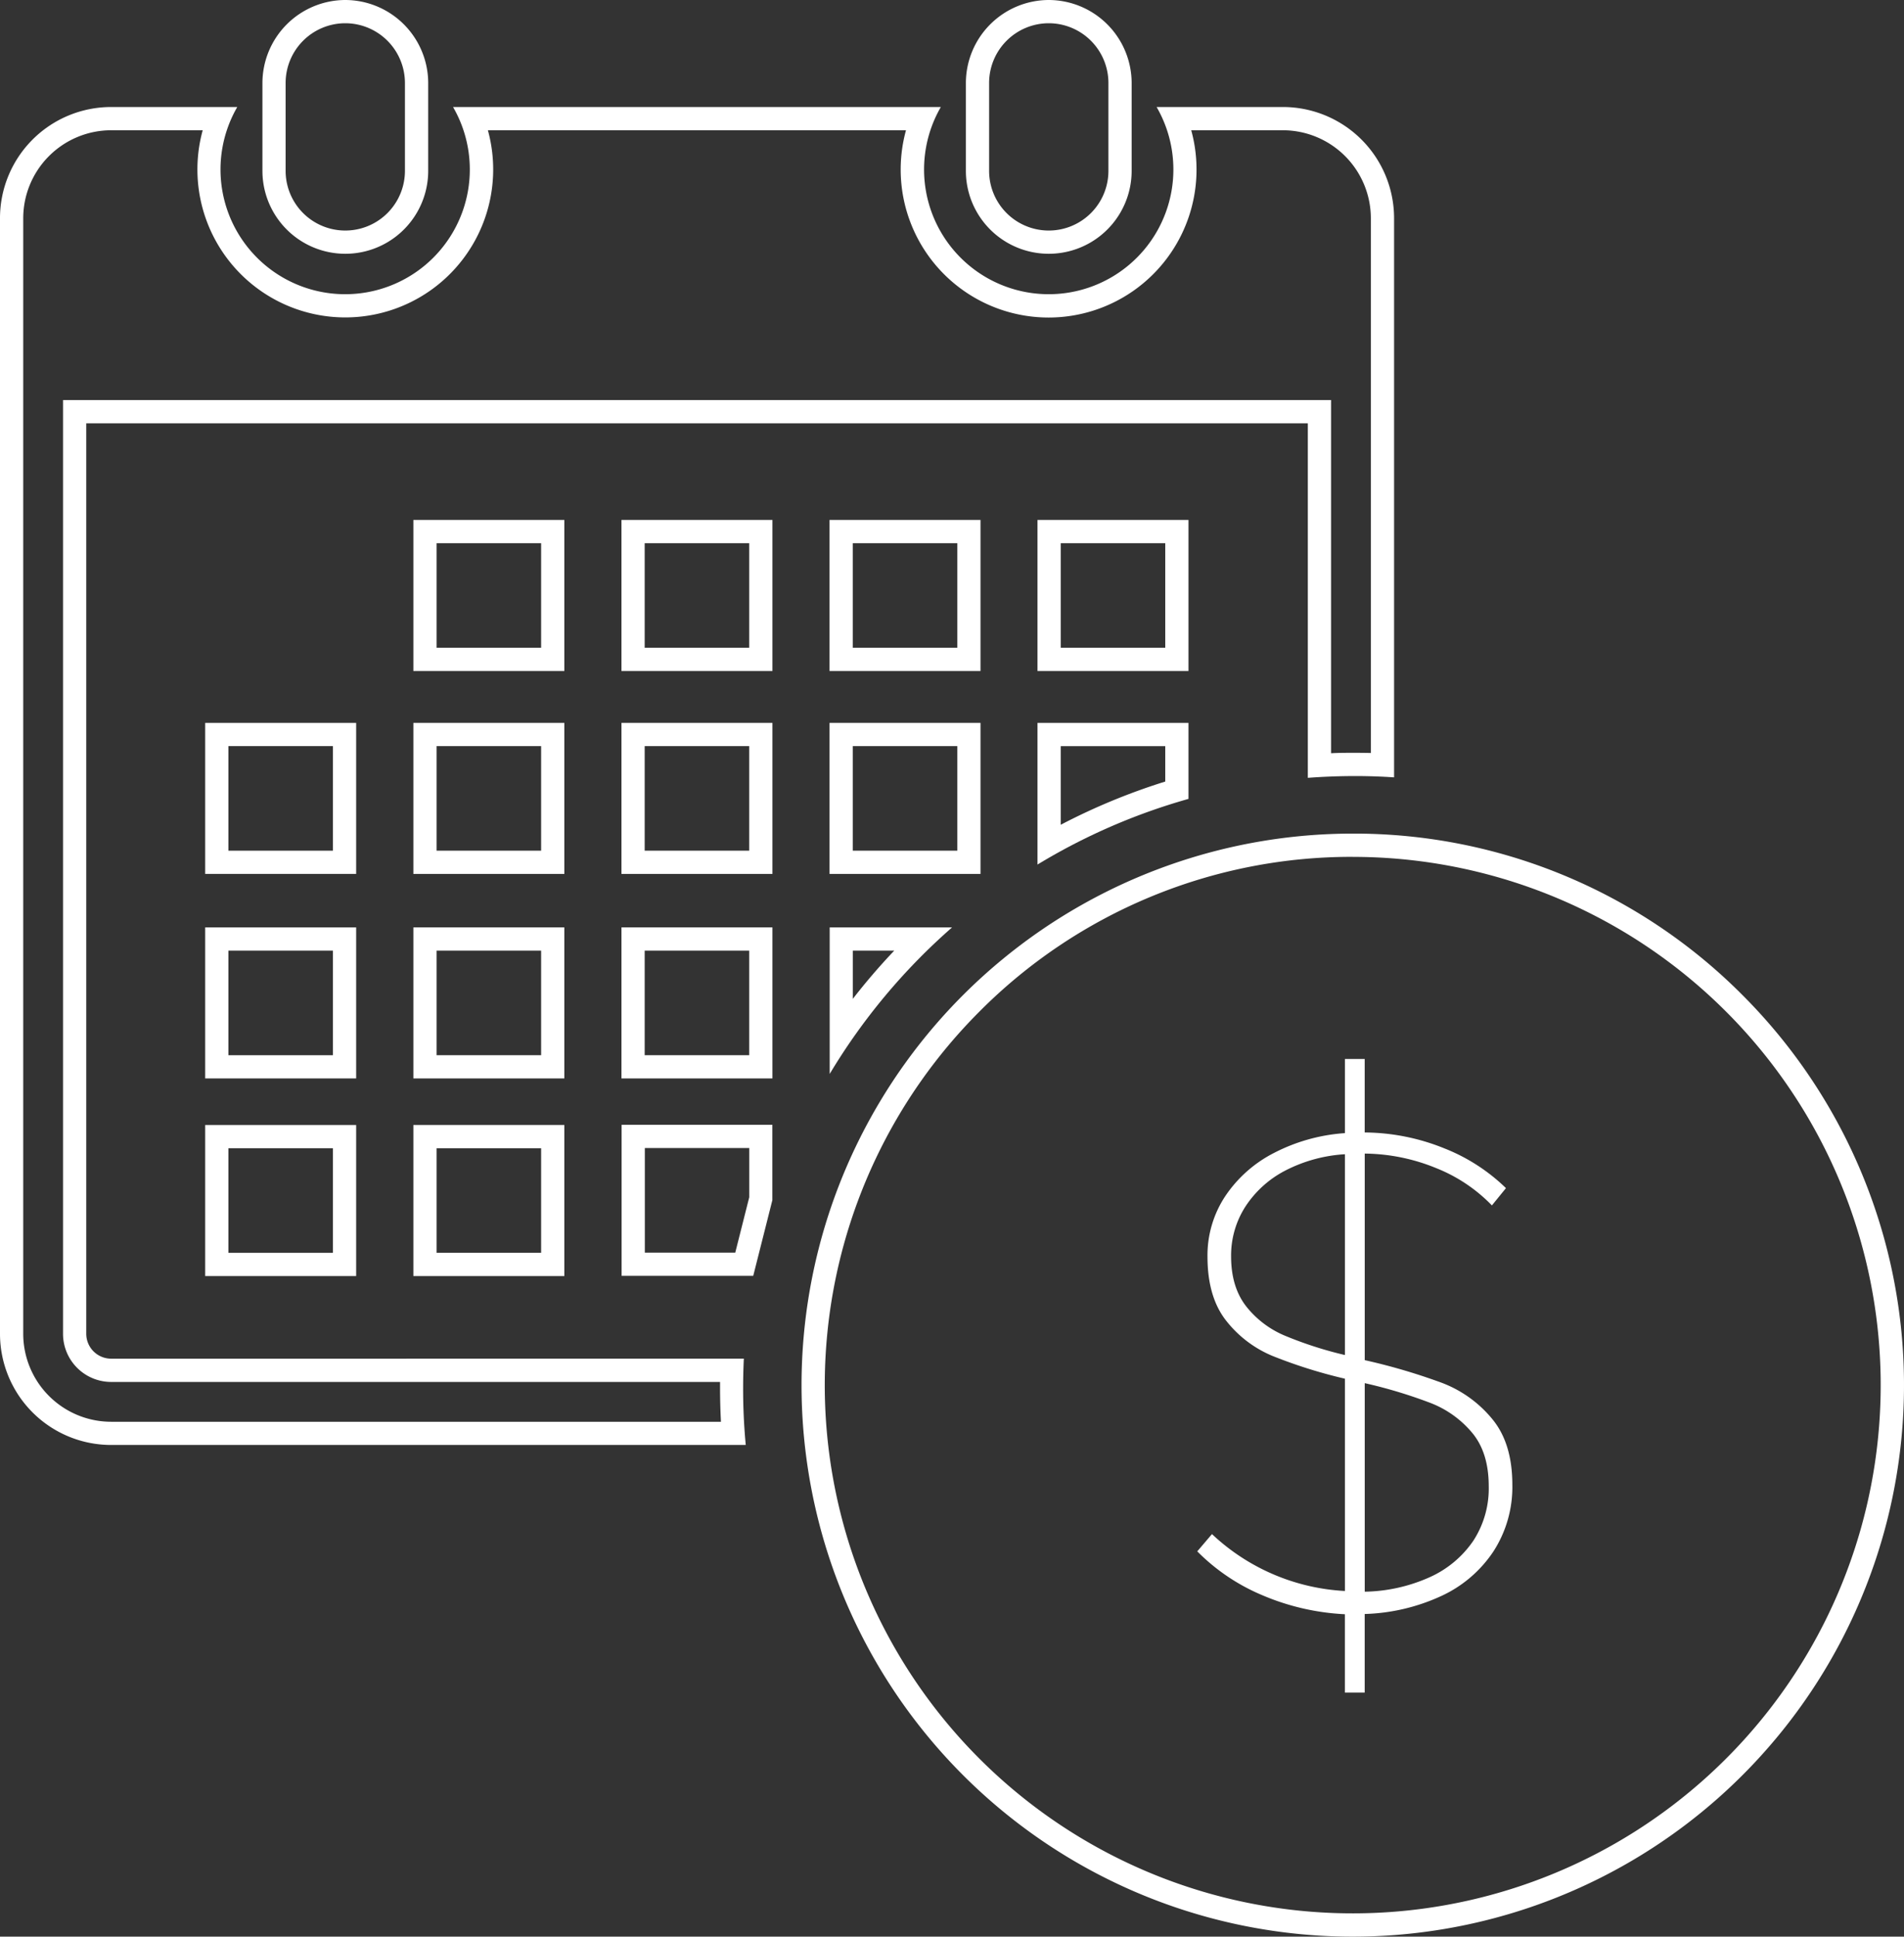
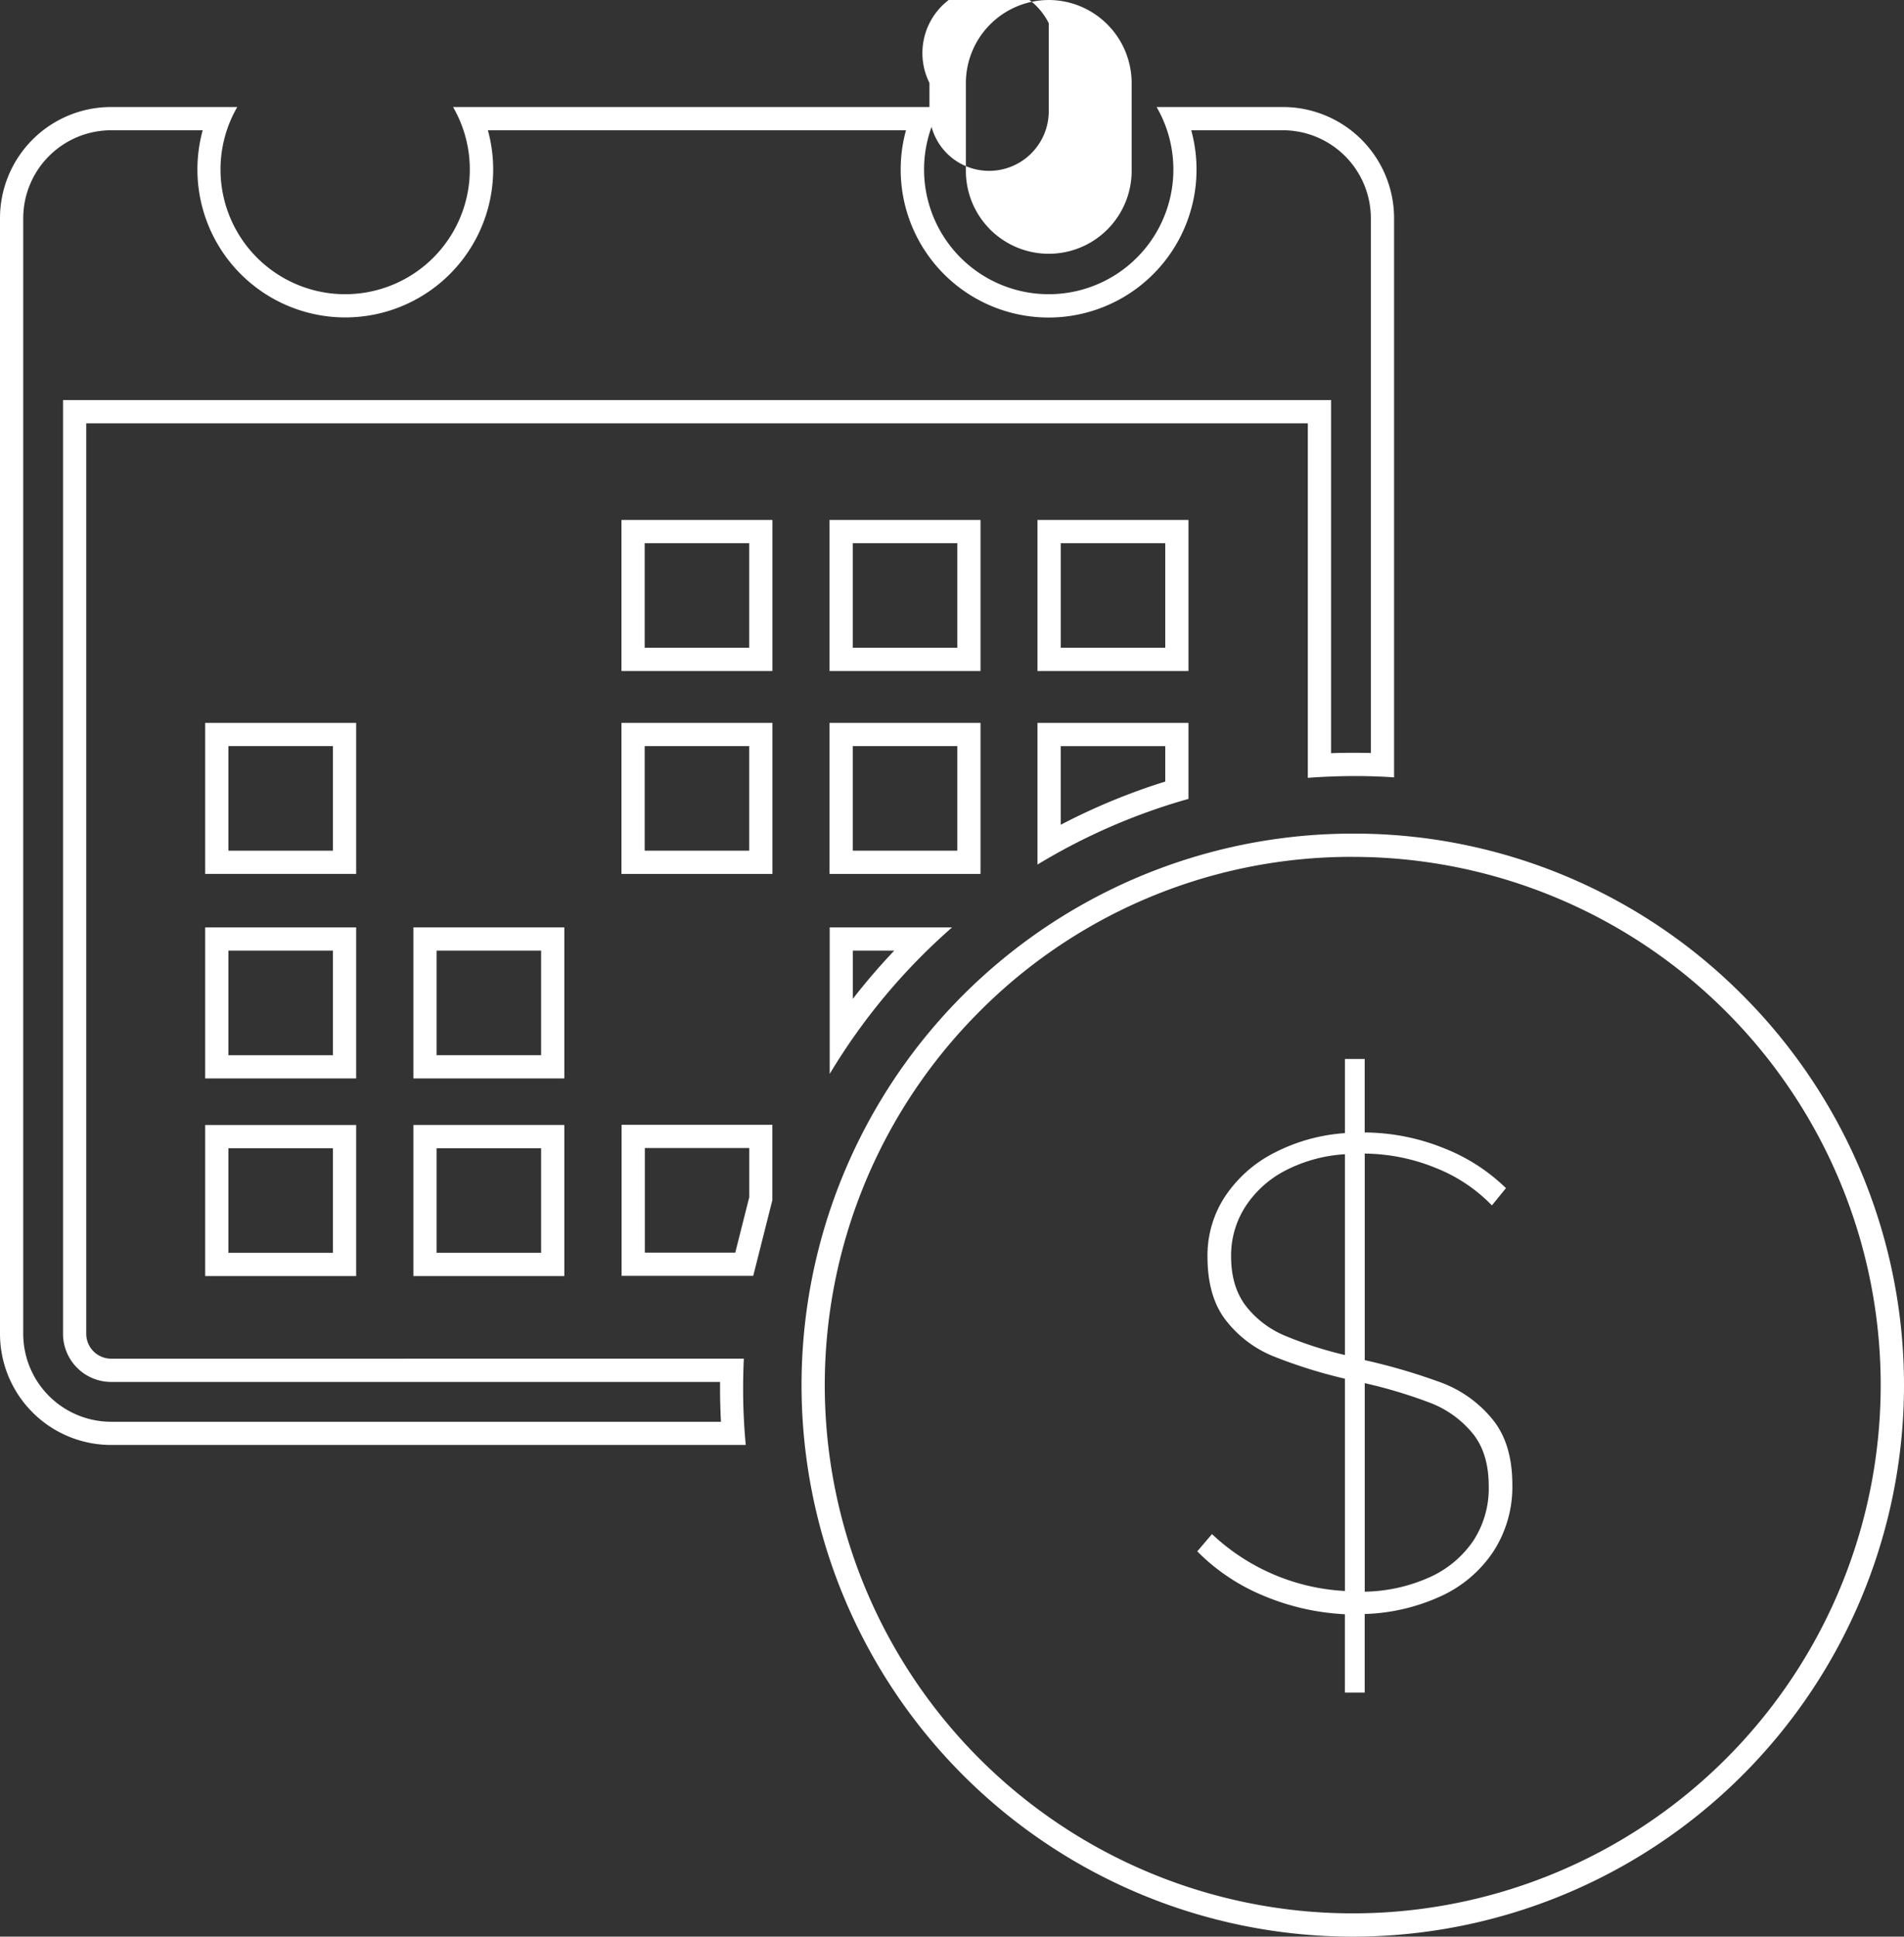
<svg xmlns="http://www.w3.org/2000/svg" viewBox="0 0 491.83 500">
  <rect x="0" y="0" width="491.83" height="500" fill="#333333" stroke="none" />
  <defs>
    <style>.cls-1{fill:#fff;}</style>
  </defs>
  <title>monthly-payment</title>
  <g id="Layer_2" data-name="Layer 2">
    <g id="_ÎÓÈ_1" data-name="—ÎÓÈ_1">
-       <path class="cls-1" d="M89.19,6A15.43,15.43,0,0,1,104.6,21.41v22.7a15.41,15.41,0,1,1-30.82,0V21.41A15.43,15.43,0,0,1,89.19,6m0-6A21.47,21.47,0,0,0,67.79,21.41v22.7a21.41,21.41,0,1,0,42.82,0V21.41A21.47,21.47,0,0,0,89.19,0Z" />
      <path class="cls-1" d="M331.39,33.63a22.75,22.75,0,0,1,22.72,22.72V194.41q-2-.05-4.15-.05c-2,0-4.08,0-6.13.11V103.29H16.28V344.36a12.44,12.44,0,0,0,12.43,12.43H186q0,.79,0,1.56c0,2.93.08,5.84.23,8.72H28.71A22.73,22.73,0,0,1,6,344.36v-288A22.74,22.74,0,0,1,28.71,33.63H52.36a38.2,38.2,0,1,0,73.67,0h108a38.21,38.21,0,1,0,73.68,0h23.64m0-6H298.77a32.2,32.2,0,1,1-55.74,0h-126a32.2,32.2,0,1,1-55.74,0H28.71A28.71,28.71,0,0,0,0,56.35v288a28.71,28.71,0,0,0,28.71,28.71H192.64q-.69-7.27-.68-14.72c0-2.54.07-5.06.18-7.56H28.71a6.43,6.43,0,0,1-6.43-6.43V109.29H337.83v91.53q6-.45,12.13-.46c3.41,0,6.79.11,10.15.34V56.35a28.72,28.72,0,0,0-28.72-28.72Z" />
-       <path class="cls-1" d="M270.91,6a15.43,15.43,0,0,1,15.41,15.41v22.7a15.41,15.41,0,1,1-30.82,0V21.41A15.43,15.43,0,0,1,270.91,6m0-6A21.47,21.47,0,0,0,249.5,21.41v22.7a21.41,21.41,0,1,0,42.82,0V21.41A21.47,21.47,0,0,0,270.91,0Z" />
+       <path class="cls-1" d="M270.91,6v22.7a15.41,15.41,0,1,1-30.82,0V21.41A15.43,15.43,0,0,1,270.91,6m0-6A21.47,21.47,0,0,0,249.5,21.41v22.7a21.41,21.41,0,1,0,42.82,0V21.41A21.47,21.47,0,0,0,270.91,0Z" />
      <path class="cls-1" d="M193.54,296.45v12.66l-3.61,14.29H166.57v-27h27m6-6h-39v39h34l4.94-19.54V290.45Z" />
      <path class="cls-1" d="M139.78,296.45v27h-27v-27h27m6-6h-39v39h39v-39Z" />
      <path class="cls-1" d="M86,296.45v27h-27v-27H86m6-6h-39v39H92v-39Z" />
      <path class="cls-1" d="M301,192.64v9.14a163.18,163.18,0,0,0-27,11.16v-20.3h27m6-6h-39v36.57a157.42,157.42,0,0,1,39-16.95V186.64Z" />
      <path class="cls-1" d="M247.28,192.63v27h-27v-27h27m6-6h-39v39h39v-39Z" />
      <path class="cls-1" d="M193.53,192.63v27h-27v-27h27m6-6h-39v39h39v-39Z" />
-       <path class="cls-1" d="M139.78,192.63v27h-27v-27h27m6-6h-39v39h39v-39Z" />
      <path class="cls-1" d="M86,192.63v27h-27v-27H86m6-6h-39v39H92v-39Z" />
      <path class="cls-1" d="M301,140.24v27h-27v-27h27m6-6h-39v39h39v-39Z" />
      <path class="cls-1" d="M247.28,140.24v27h-27v-27h27m6-6h-39v39h39v-39Z" />
      <path class="cls-1" d="M193.53,140.24v27h-27v-27h27m6-6h-39v39h39v-39Z" />
-       <path class="cls-1" d="M139.78,140.24v27h-27v-27h27m6-6h-39v39h39v-39Z" />
      <path class="cls-1" d="M231,245.43a164.14,164.14,0,0,0-10.71,12.46V245.43H231m14.91-6H214.32v37.84a158.6,158.6,0,0,1,31.62-37.84Z" />
-       <path class="cls-1" d="M193.53,245.43v27h-27v-27h27m6-6h-39v39h39v-39Z" />
      <path class="cls-1" d="M139.78,245.43v27h-27v-27h27m6-6h-39v39h39v-39Z" />
      <path class="cls-1" d="M86,245.43v27h-27v-27H86m6-6h-39v39H92v-39Z" />
      <path class="cls-1" d="M349.45,221.23A136.38,136.38,0,1,1,253,261.17a135.49,135.49,0,0,1,96.44-39.95m0-6a142.39,142.39,0,1,0,100.68,41.7,141.46,141.46,0,0,0-100.68-41.7Z" />
      <path class="cls-1" d="M352.53,273.4h-5.12v19.15a46.7,46.7,0,0,0-18.33,5.12,33.47,33.47,0,0,0-12.63,11.23,27.7,27.7,0,0,0-4.54,15.52q0,10.4,4.79,16.51a29.61,29.61,0,0,0,12.05,9.16,128.32,128.32,0,0,0,18.66,5.86v54.81a54.23,54.23,0,0,1-34.34-14.69l-3.8,4.46a51.88,51.88,0,0,0,16.59,11.23,62,62,0,0,0,21.54,5V437h5.12V416.7a50.72,50.72,0,0,0,19.73-4.62,32.43,32.43,0,0,0,13.54-11.56,30.62,30.62,0,0,0,4.87-17.17q0-10.73-5.2-17a31.07,31.07,0,0,0-12.79-9.25,155.6,155.6,0,0,0-20.14-5.94V297.83a49.8,49.8,0,0,1,18.57,3.8,41.23,41.23,0,0,1,14.28,9.58l3.63-4.46a48.11,48.11,0,0,0-15.85-10.24,55.65,55.65,0,0,0-20.64-4.13v-19Zm-5.12,76.44a99.71,99.71,0,0,1-15.52-5,25,25,0,0,1-10-7.59q-3.88-5-3.88-12.88a23.32,23.32,0,0,1,3.71-12.88,27.24,27.24,0,0,1,10.4-9.33A38.52,38.52,0,0,1,347.41,298v51.84Zm5.12,61.08V357.1a125.05,125.05,0,0,1,17,5.12A26.46,26.46,0,0,1,380.35,370q4.21,5.12,4.21,13.7a24.73,24.73,0,0,1-4,14.12,27,27,0,0,1-11.31,9.41,42.67,42.67,0,0,1-16.67,3.71Z" />
    </g>
  </g>
</svg>